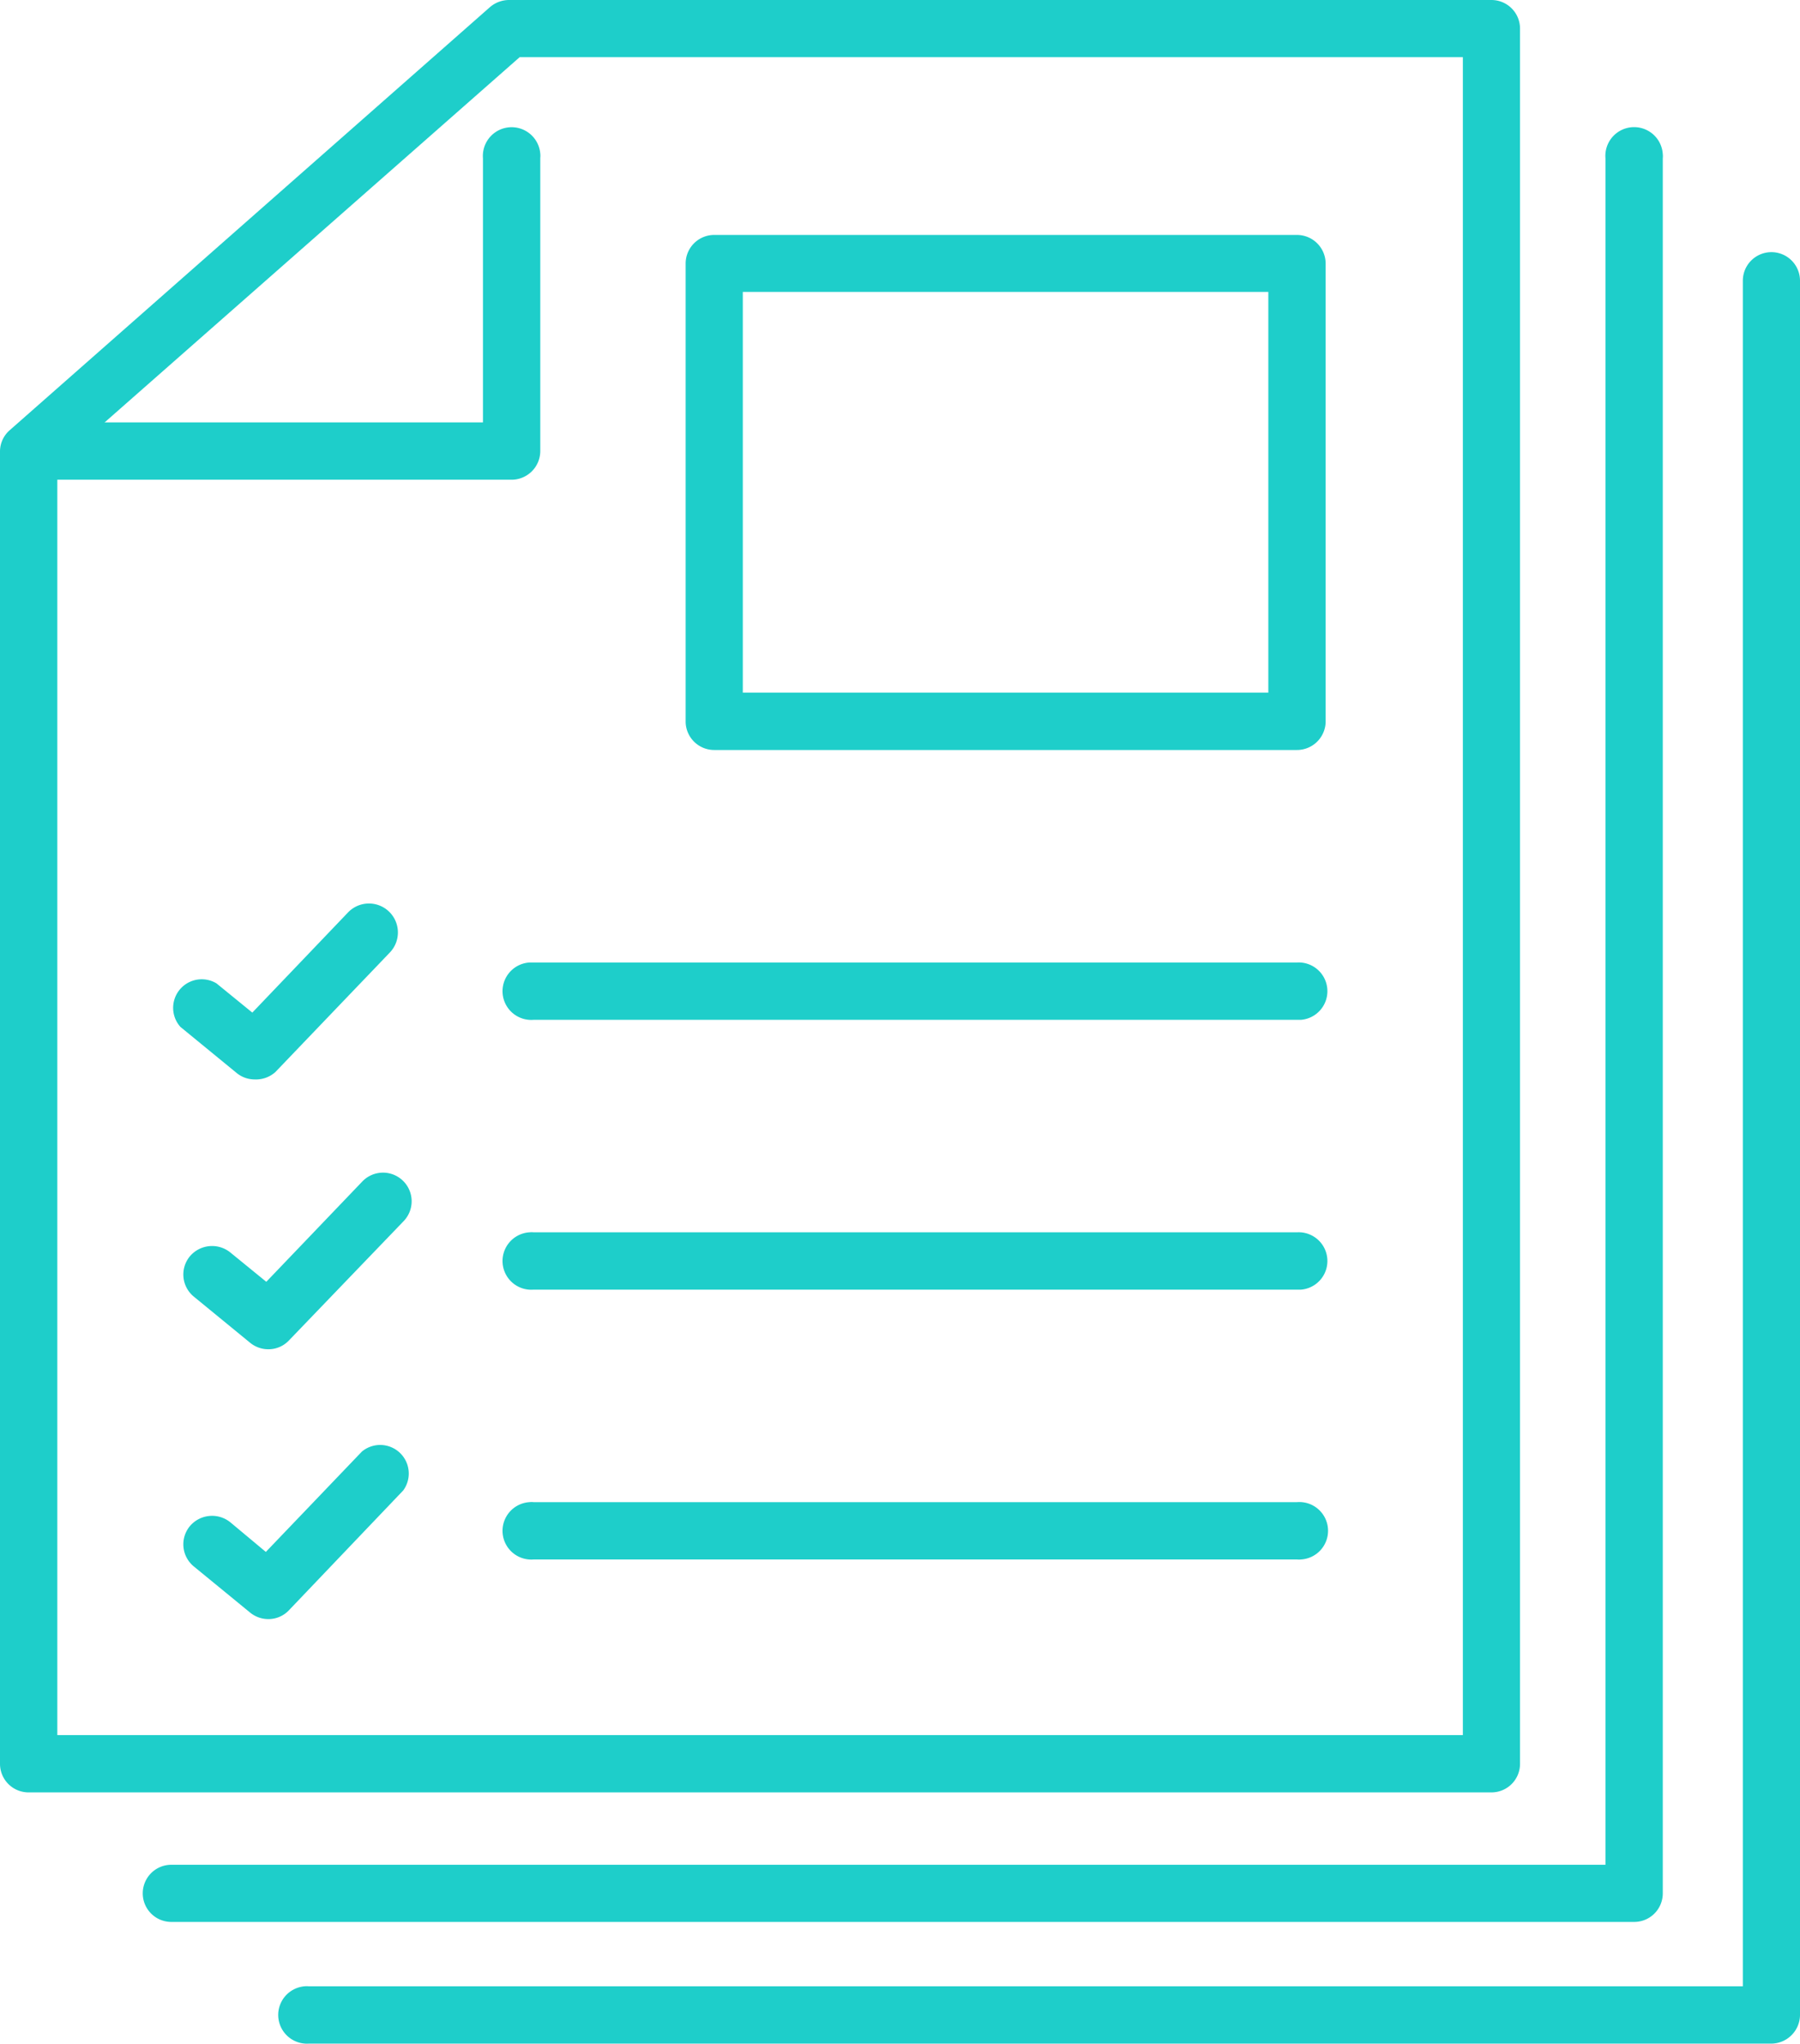
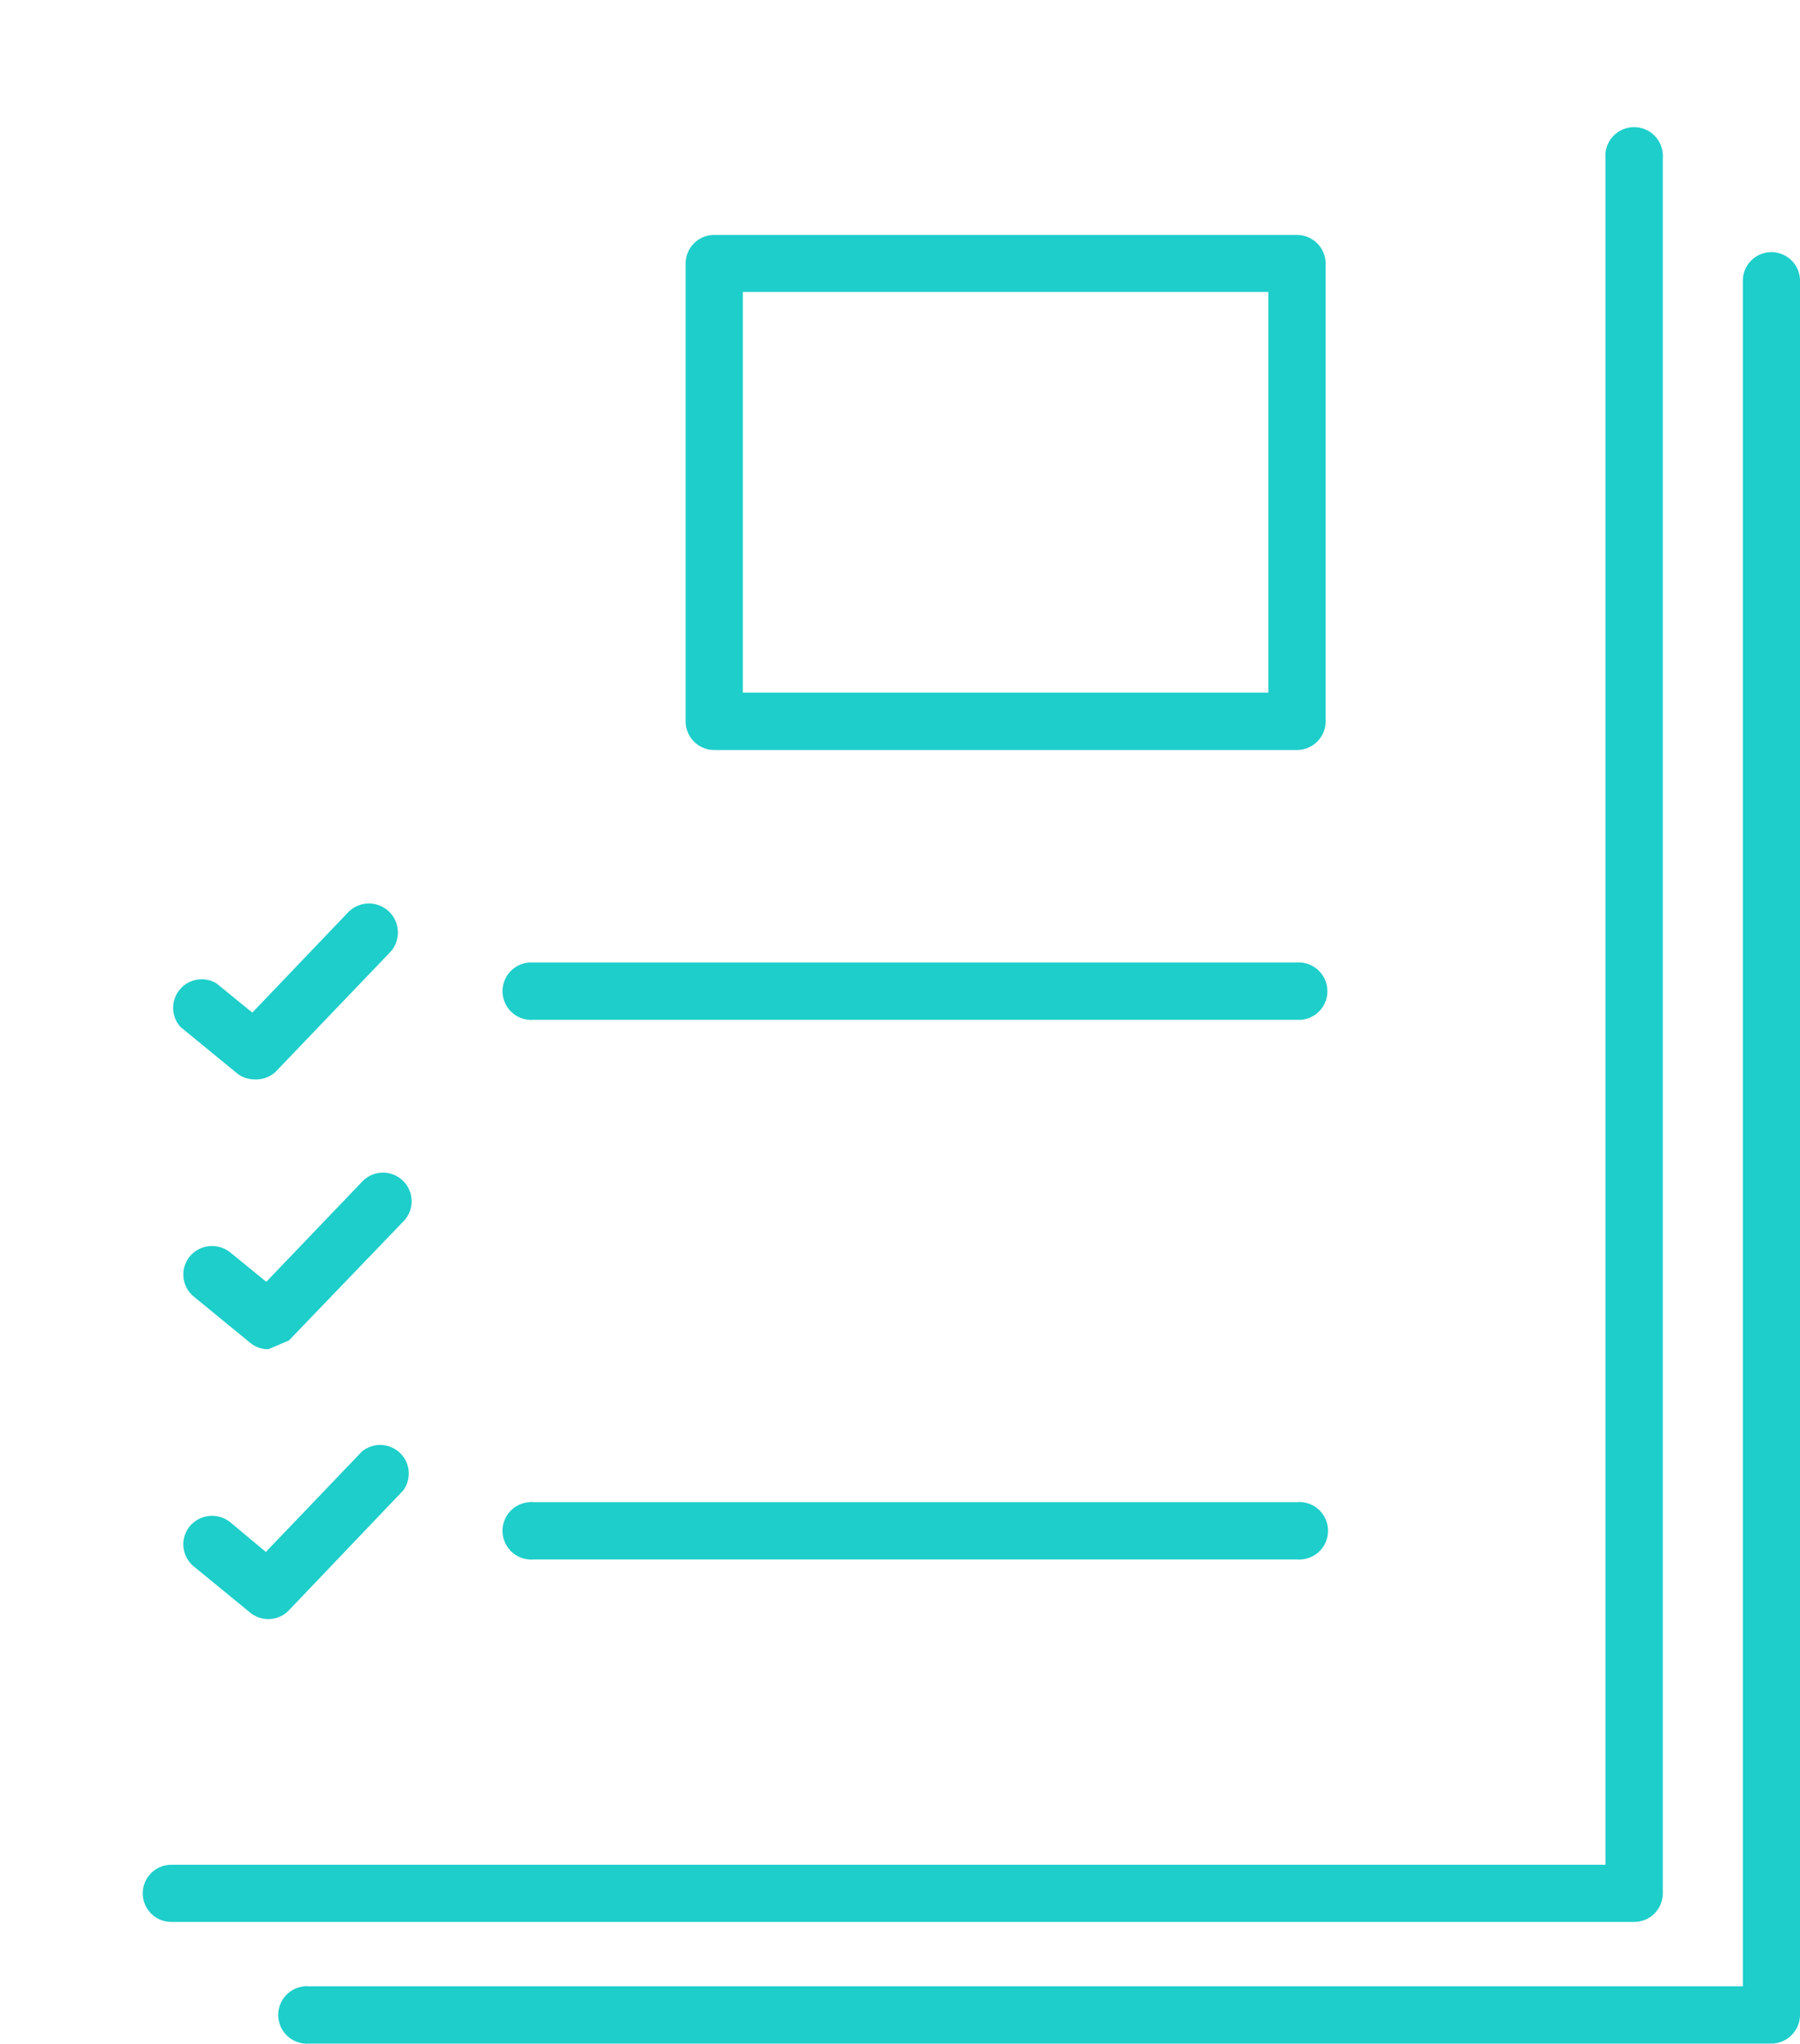
<svg xmlns="http://www.w3.org/2000/svg" id="Layer_1" data-name="Layer 1" viewBox="0 0 117.14 133.01">
  <defs>
    <style>.cls-1{fill:#1ececa;}</style>
  </defs>
  <g id="Layer_2" data-name="Layer 2">
    <g id="Curriculum">
      <path class="cls-1" d="M17.46,105.37a1.87,1.87,0,0,1-1.18-.42l-3.66-3a1.86,1.86,0,0,1-.27-2.62h0A1.89,1.89,0,0,1,15,99.08h0L17.3,101l6.25-6.53A1.86,1.86,0,0,1,26.24,97l-7.44,7.8A1.83,1.83,0,0,1,17.46,105.37Z" />
-       <path class="cls-1" d="M17.46,87.81a1.87,1.87,0,0,1-1.18-.42l-3.66-3a1.86,1.86,0,0,1-.27-2.62h0A1.89,1.89,0,0,1,15,81.52h0l2.33,1.9,6.25-6.53a1.86,1.86,0,1,1,2.69,2.58L18.8,87.24A1.83,1.83,0,0,1,17.46,87.81Z" />
+       <path class="cls-1" d="M17.46,87.81a1.87,1.87,0,0,1-1.18-.42l-3.66-3a1.86,1.86,0,0,1-.27-2.62h0A1.89,1.89,0,0,1,15,81.52h0l2.33,1.9,6.25-6.53a1.86,1.86,0,1,1,2.69,2.58L18.8,87.24Z" />
      <path class="cls-1" d="M16.57,70.25a1.84,1.84,0,0,1-1.17-.42l-3.66-3A1.86,1.86,0,0,1,14.09,64l2.33,1.9,6.24-6.53A1.87,1.87,0,0,1,25.36,62l-7.44,7.77A1.89,1.89,0,0,1,16.57,70.25Z" />
      <path class="cls-1" d="M84.4,101.49H34.73a1.87,1.87,0,1,1-.27-3.73,1.22,1.22,0,0,1,.27,0H84.4a1.87,1.87,0,1,1,.27,3.73A1.22,1.22,0,0,1,84.4,101.49Z" />
-       <path class="cls-1" d="M84.4,83.93H34.73a1.87,1.87,0,1,1-.27-3.73,1.22,1.22,0,0,1,.27,0H84.4a1.87,1.87,0,0,1,.27,3.73Z" />
      <path class="cls-1" d="M84.4,66.37H34.73a1.87,1.87,0,1,1-.27-3.73H84.4a1.87,1.87,0,0,1,.27,3.73Z" />
      <path class="cls-1" d="M84.4,48.81H46.48A1.86,1.86,0,0,1,44.62,47V17.15a1.86,1.86,0,0,1,1.86-1.86H84.4a1.87,1.87,0,0,1,1.87,1.86V47A1.87,1.87,0,0,1,84.4,48.81ZM48.34,45.08h34.2V19H48.34Z" />
-       <path class="cls-1" d="M33.3,31.22H1.86a1.87,1.87,0,0,1,0-3.73H31.43V10.3A1.87,1.87,0,1,1,35.16,10a1.22,1.22,0,0,1,0,.27V29.35A1.87,1.87,0,0,1,33.3,31.22Z" />
      <path class="cls-1" d="M115.28,133H20.09a1.87,1.87,0,0,1-.27-3.73,1.22,1.22,0,0,1,.27,0h93.33v-111a1.86,1.86,0,0,1,3.72,0V131.14A1.88,1.88,0,0,1,115.28,133Z" />
      <path class="cls-1" d="M106.35,125.08H11.15a1.86,1.86,0,0,1,0-3.72h93.33V10.3a1.87,1.87,0,1,1,3.73-.27,1.22,1.22,0,0,1,0,.27V123.22a1.86,1.86,0,0,1-1.86,1.86Z" />
-       <path class="cls-1" d="M97.06,116.65H1.86A1.86,1.86,0,0,1,0,114.79H0V29.35A1.84,1.84,0,0,1,.63,28L31.89.46A1.91,1.91,0,0,1,33.12,0H97.06a1.86,1.86,0,0,1,1.86,1.86h0V114.79a1.86,1.86,0,0,1-1.86,1.86ZM3.73,112.92H95.2V3.72H33.82L3.73,30.2Z" />
    </g>
  </g>
</svg>